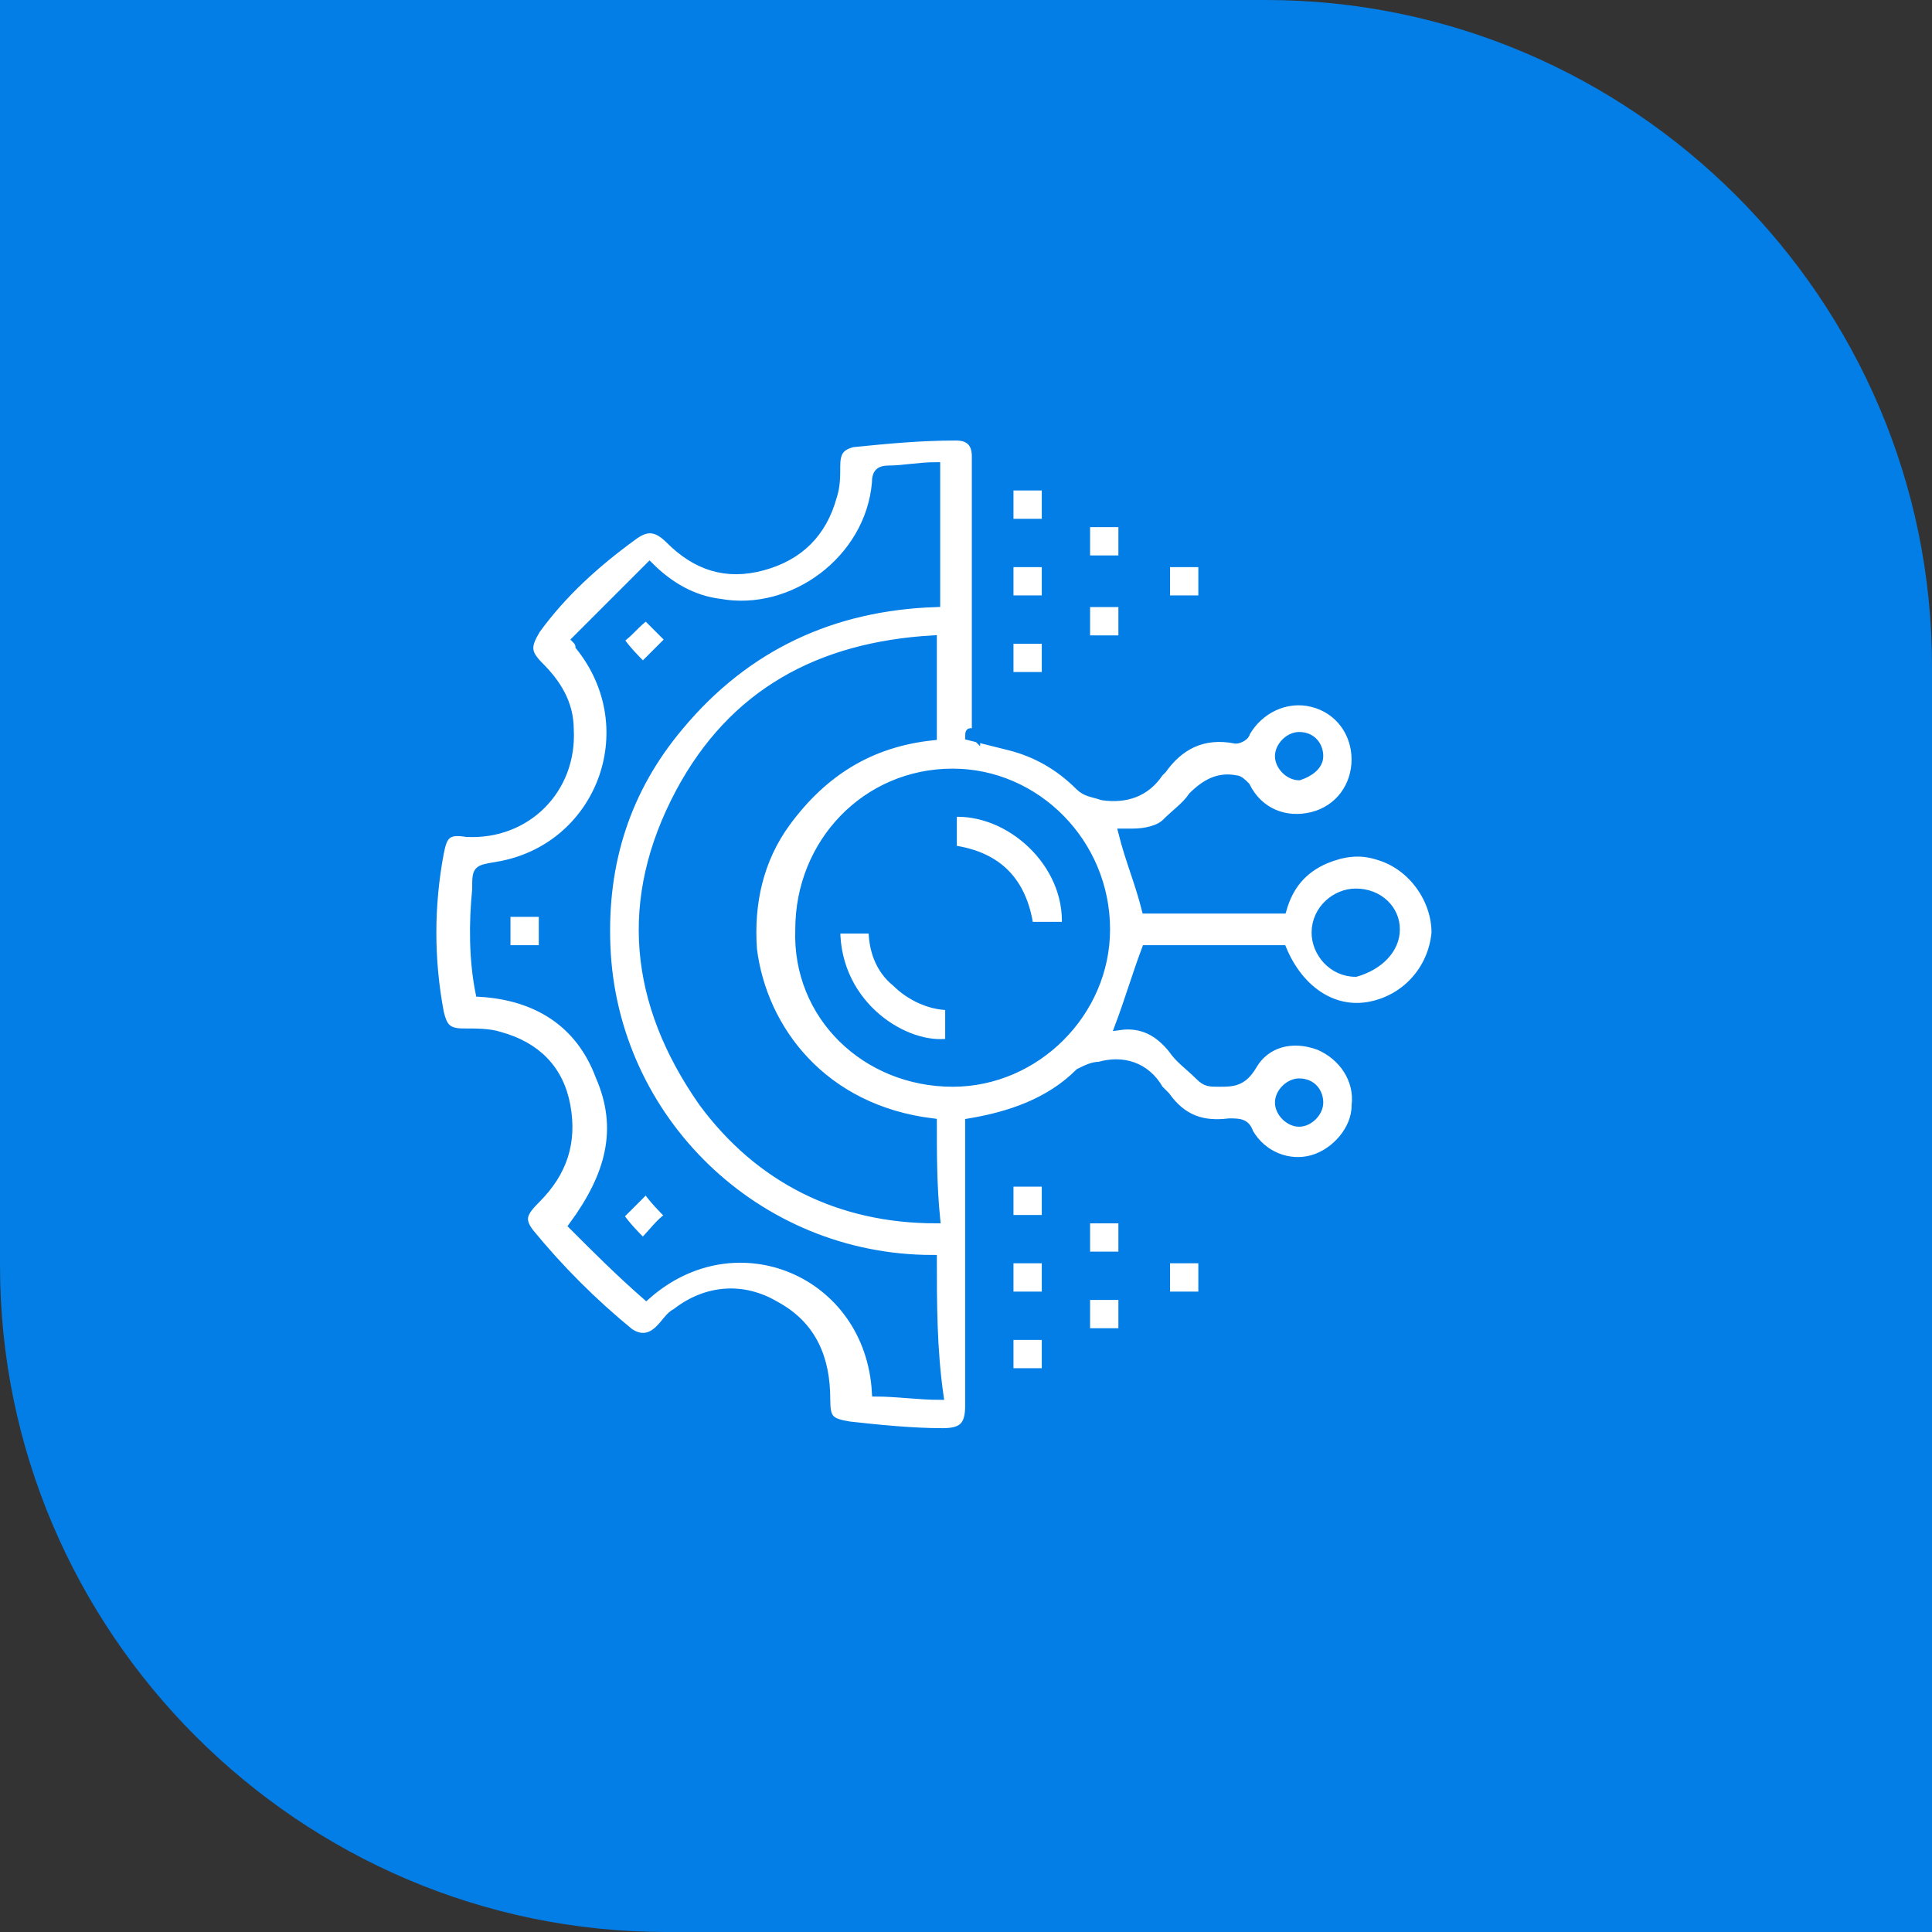
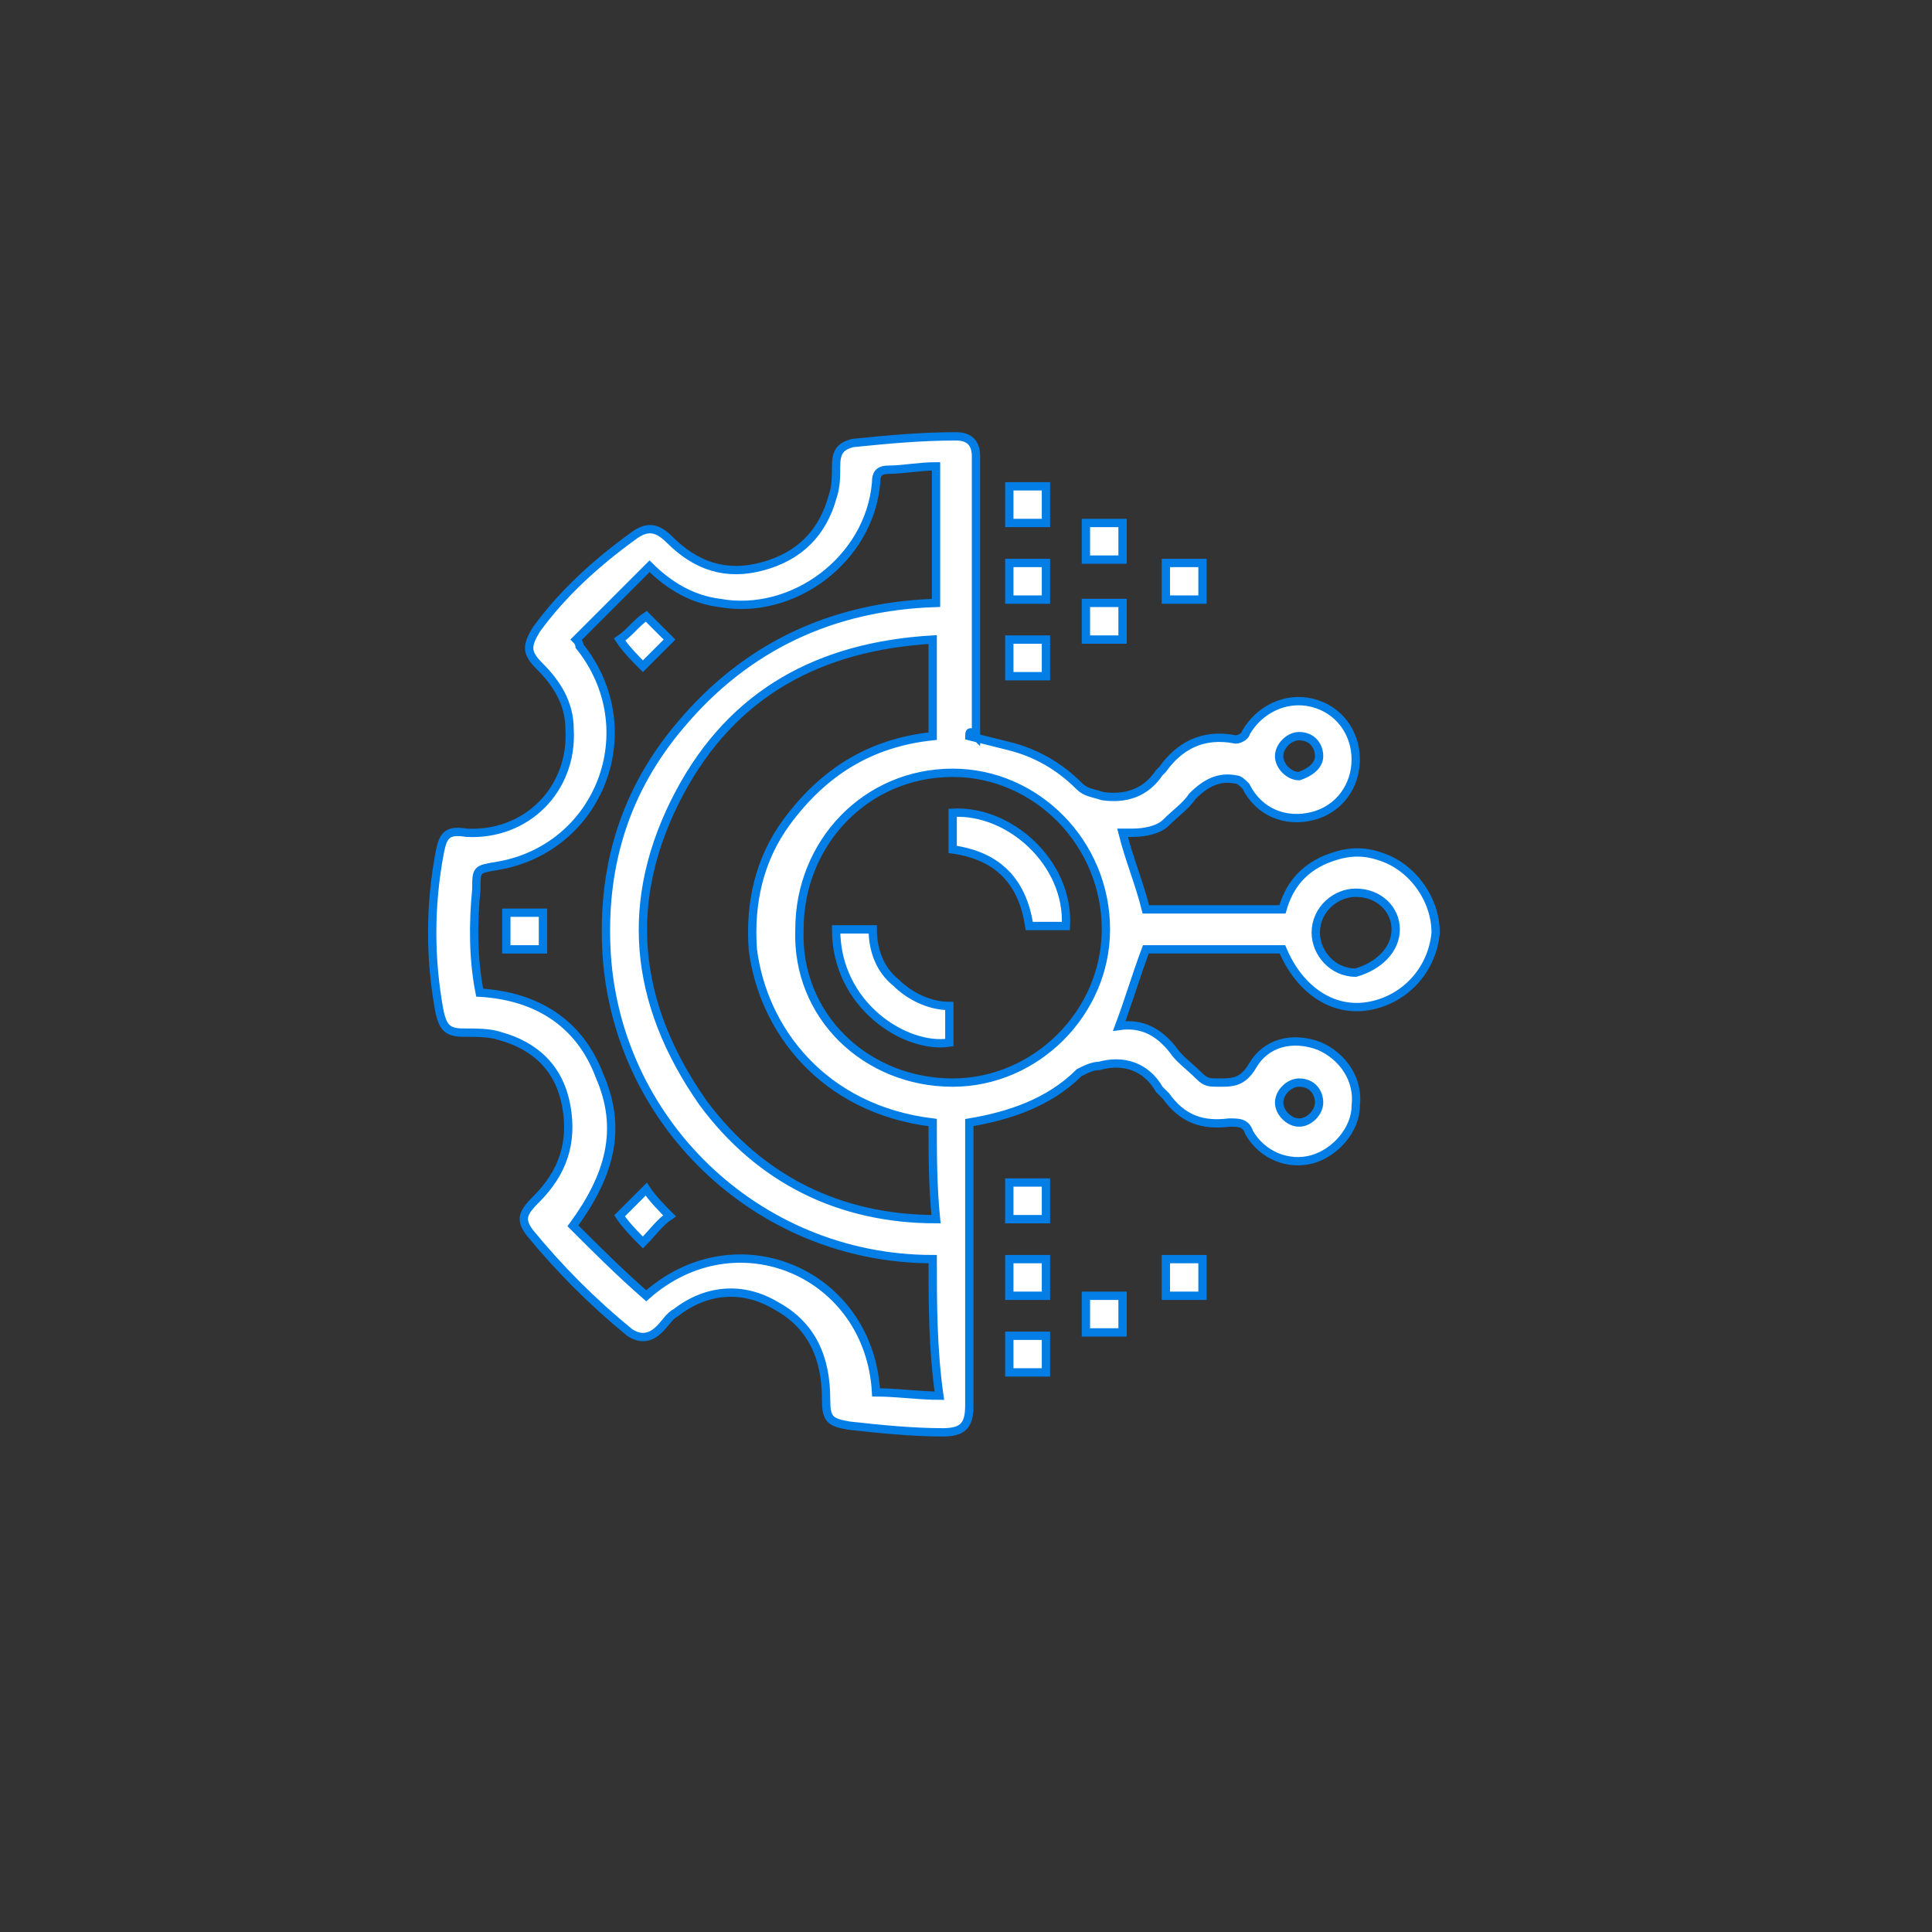
<svg xmlns="http://www.w3.org/2000/svg" version="1.1" id="Layer_1" x="0px" y="0px" viewBox="0 0 58 58" style="enable-background:new 0 0 58 58;" xml:space="preserve">
  <rect x="0" y="0" width="58" height="58" fill="#333333" stroke="none" />
  <style type="text/css">
	.st0{fill:#037EE6;}
	.st1{display:none;}
	.st2{display:inline;fill:#FFFFFF;stroke:#037EE6;stroke-width:0.25;stroke-miterlimit:10;}
	.st3{fill:#FFFFFF;stroke:#037EE6;stroke-width:0.25;stroke-miterlimit:10;}
	.st4{display:inline;}
	.st5{display:inline;stroke:#000000;stroke-width:3;stroke-miterlimit:10;}
</style>
-   <path id="Rectangle_1948" class="st0" d="M0,0h38c11,0,20,9,20,20v38l0,0H20C9,58,0,49,0,38V0L0,0z" />
  <g class="st1">
    <path class="st2" d="M19.8,24.8c0.5,0,1,0,1.4,0c0.4,0,0.6,0.2,0.6,0.5c0,0.3-0.2,0.5-0.6,0.5c-0.5,0-0.9,0-1.4,0   c0,0.1,0,0.3,0,0.4c0,4.3,0,8.6,0,12.9c0,0.1,0,0.1,0,0.2c0,0.5-0.2,0.7-0.5,0.7c-0.3,0-0.5-0.2-0.5-0.7C18.6,38,17.5,37,16.1,37   c-1.3,0.1-2.4,1.2-2.4,2.5c0,1.4,1.1,2.5,2.5,2.5c0.6,0,1.3,0,1.9,0c7.9,0,15.7,0,23.6,0c0.1,0,0.3,0,0.5,0c0-0.1,0-0.3,0-0.4   c0-5.3,0-10.7,0-16c0-0.1,0-0.1,0-0.2c0-0.4,0.2-0.7,0.5-0.7c0.3,0,0.5,0.2,0.5,0.7c0,5.6,0,11.3,0,16.9c0,0.5-0.2,0.7-0.7,0.7   c-8.7,0-17.4,0-26.2,0c-2,0-3.6-1.5-3.6-3.6c0-5.4,0-10.8,0-16.2c0-1.8,1.3-3.3,3.1-3.6c1.6-0.3,3.3,0.8,3.8,2.4   c0.2,0.6,0.1,1.3,0.2,1.9C19.8,24.4,19.8,24.6,19.8,24.8z M18.7,37c0-0.4,0-0.7,0-1c0-4.2,0-8.4,0-12.6c0-0.7-0.2-1.3-0.6-1.8   c-0.7-0.8-1.8-1.1-2.8-0.7c-1,0.4-1.6,1.3-1.7,2.4c0,4.5,0,9,0,13.5c0,0.1,0,0.1,0,0.2C15.2,35.7,17.2,35.7,18.7,37z" />
    <path class="st2" d="M40.1,18.8c-0.3,0-0.7,0-1,0c0,3.9,0,7.7,0,11.6c0.3,0,0.6,0,1,0c0-0.1,0-0.2,0-0.4c0-2.5,0-5,0-7.5   c0-0.1,0-0.2,0-0.3c0-0.3,0.2-0.5,0.5-0.5c0.3,0,0.5,0.2,0.5,0.5c0,0.1,0,0.1,0,0.2c0,2.7,0,5.5,0,8.2c0,0.2,0,0.4-0.1,0.6   c-0.6,1.6-1.3,3.2-1.9,4.7c-0.2,0.4-0.5,0.6-0.8,0.4c-0.1-0.1-0.2-0.2-0.3-0.3c-0.7-1.6-1.3-3.3-2-4.9C36,31.1,36,30.9,36,30.8   c0-5.2,0-10.3,0-15.5c0-1.5,1.1-2.6,2.5-2.6c1.4,0,2.5,1.1,2.5,2.6c0,1.6,0,3.3,0,4.9c0,0.4-0.2,0.7-0.5,0.6   c-0.3,0-0.5-0.2-0.5-0.6C40.1,19.7,40.1,19.2,40.1,18.8z M38,30.4c0-3.9,0-7.8,0-11.6c-0.3,0-0.7,0-1,0c0,3.9,0,7.8,0,11.6   C37.4,30.4,37.7,30.4,38,30.4z M40,15.7c0.1-0.8-0.1-1.4-0.8-1.8c-0.6-0.3-1.1-0.3-1.6,0.1c-0.6,0.4-0.7,1-0.6,1.7   C38,15.7,39,15.7,40,15.7z M40,17.7c0-0.3,0-0.7,0-1c-1,0-2,0-3,0c0,0.3,0,0.7,0,1C38,17.7,39,17.7,40,17.7z M37.3,31.4   c0.1,0.3,0.2,0.6,0.3,0.9c0,0.1,0.1,0.1,0.2,0.1c0.5,0,1.1,0,1.6,0c0.1-0.3,0.3-0.7,0.4-1C38.9,31.4,38.1,31.4,37.3,31.4z    M38.5,34.6c0.2-0.4,0.3-0.8,0.5-1.2c-0.3,0-0.6,0-0.9,0C38.2,33.8,38.4,34.2,38.5,34.6z" />
    <path class="st2" d="M25.9,28.8c-0.3-0.2-0.6-0.3-0.8-0.5c-0.8-0.6-1.2-1.3-1.2-2.3c0-0.2-0.1-0.3-0.2-0.4c-1-0.6-1-2,0-2.6   c0.3-0.2,0.3-0.3,0.1-0.5c-1.3-1.3-1.7-3.4-1-5.1c0.8-1.7,2.5-2.8,4.4-2.7c0.7,0,1.3,0.2,1.9,0.5c0.4,0.2,0.5,0.5,0.3,0.8   c-0.2,0.3-0.4,0.3-0.8,0.1c-1.9-1-4-0.3-4.9,1.6c-0.7,1.4-0.3,3.1,0.8,4.2c0.3,0.3,0.4,0.5,0.3,0.9c0.2,0,0.3,0,0.4,0   c-0.1-0.9-0.2-1.7-0.3-2.6c0-0.4-0.1-0.9-0.1-1.3c0-0.5,0.3-0.8,0.7-0.6c0.9,0.4,1.7,0.4,2.6,0c0.5-0.2,0.8,0.1,0.7,0.6   c-0.1,1.2-0.3,2.5-0.4,3.7c0,0,0,0.1,0,0.1c0.1,0,0.3,0,0.4,0c-0.1-0.5,0.2-0.8,0.5-1.1c1.1-1.1,1.3-2.7,0.6-4.1   c0-0.1-0.1-0.1-0.1-0.2c-0.1-0.3,0-0.6,0.2-0.7c0.2-0.1,0.6-0.1,0.7,0.2c0.2,0.5,0.5,1,0.6,1.6c0.3,1.5-0.2,2.9-1.3,4   c-0.2,0.2-0.2,0.3,0.1,0.5c0.5,0.3,0.8,0.7,0.8,1.3c0,0.6-0.3,1-0.8,1.3c-0.1,0.1-0.2,0.2-0.2,0.3c-0.1,1.5-1.1,2.6-2.6,2.9   c-0.1,0-0.3,0.1-0.3,0.2c-0.9,1.1-2.1,1.7-3.4,2c-0.8,0.2-1.2,0.7-1.3,1.4c-0.1,0.8,0.6,1.6,1.4,1.6c0.3,0,0.7,0,1,0   c0.3,0,0.6,0.2,0.6,0.5c0,0.3-0.2,0.5-0.5,0.5c-0.5,0-1,0-1.5-0.1c-1.1-0.2-2-1.2-2-2.3c-0.1-1.2,0.7-2.2,1.8-2.5   c0.4-0.1,0.9-0.2,1.3-0.4C25,29.5,25.5,29.2,25.9,28.8z M28.9,25.9c-1.4,0-2.7,0-4,0c0,1.1,0.9,2,2,2C28,27.9,28.9,27,28.9,25.9z    M26.9,23.8c-0.8,0-1.6,0-2.4,0c-0.4,0-0.6,0.2-0.6,0.5c0,0.3,0.2,0.5,0.6,0.5c1.6,0,3.2,0,4.8,0c0.4,0,0.6-0.2,0.6-0.5   c0-0.3-0.2-0.5-0.6-0.5C28.5,23.8,27.7,23.8,26.9,23.8z M26.3,22.8c0.4,0,0.7,0,1.1,0c0.1-1.1,0.2-2.2,0.4-3.3   c-0.6,0.4-1.2,0.4-1.9,0C26.1,20.6,26.2,21.7,26.3,22.8z" />
-     <path class="st2" d="M30.9,30.9c-0.4,0-0.7,0-1,0c0,0.2,0,0.4,0,0.5c0,0.3-0.1,0.5-0.4,0.7c-0.2,0.1-0.4,0.2-0.6,0.4   c-0.3,0.2-0.5,0.2-0.8,0c-0.1-0.1-0.3-0.2-0.5-0.3c-0.2,0.3-0.3,0.6-0.5,0.9c0.2,0.1,0.4,0.2,0.5,0.3c0.3,0.1,0.3,0.3,0.3,0.6   c0,0.3,0,0.5,0,0.8c0,0.3,0,0.5-0.3,0.6c-0.3,0.2-0.7,0.4-1,0.6c-0.3,0.1-0.5,0.1-0.7-0.2c-0.1-0.2-0.1-0.5,0.2-0.7   c0.1-0.1,0.2-0.2,0.4-0.2c0.3-0.1,0.4-0.3,0.3-0.6c0-0.1-0.1-0.2-0.2-0.3c-0.2-0.1-0.3-0.2-0.5-0.3c-0.3-0.2-0.4-0.4-0.2-0.7   c0.3-0.6,0.7-1.2,1-1.8c0.2-0.3,0.4-0.3,0.7-0.2c0.1,0.1,0.3,0.1,0.4,0.2c0.2,0.2,0.4,0.2,0.6,0c0.1-0.1,0.2-0.2,0.2-0.3   c0-0.2,0-0.4,0-0.6c0-0.3,0.2-0.5,0.5-0.5c0.7,0,1.4,0,2,0c0.3,0,0.5,0.2,0.5,0.5c0,0.2,0,0.3,0,0.5c0,0.2-0.1,0.3,0.2,0.5   c0.2,0.1,0.4,0.1,0.7,0c0.8-0.5,0.9-0.5,1.3,0.4c0.2,0.4,0.5,0.8,0.7,1.3c0.2,0.4,0.1,0.6-0.2,0.8c-0.1,0.1-0.2,0.1-0.3,0.2   c-0.5,0.3-0.5,0.7,0,0.9c0.8,0.5,0.8,0.5,0.4,1.4c-0.2,0.4-0.5,0.8-0.7,1.2c-0.3,0.4-0.5,0.5-0.9,0.2c-0.1-0.1-0.2-0.1-0.3-0.2   c-0.2-0.1-0.3-0.1-0.5,0c-0.2,0.1-0.3,0.3-0.3,0.5c0,1,0,1-1,1c-0.5,0-1,0-1.4,0c-0.4,0-0.6-0.2-0.6-0.6c0-0.1,0-0.3,0-0.4   c0-0.5-0.4-0.7-0.8-0.5c-0.2,0.1-0.3,0.2-0.5,0.3c-0.3,0.1-0.5,0-0.6-0.2c-0.1-0.2-0.1-0.5,0.1-0.6c0.4-0.2,0.8-0.5,1.2-0.7   c0.1-0.1,0.4,0,0.5,0.1c0.2,0.1,0.4,0.3,0.7,0.4c0.3,0.1,0.5,0.3,0.4,0.7c0,0.2,0,0.3,0,0.5c0.3,0,0.7,0,1,0c0-0.2,0-0.4,0-0.6   c0-0.3,0.1-0.4,0.4-0.5c0.2-0.1,0.5-0.2,0.7-0.4c0.3-0.2,0.5-0.2,0.8,0c0.1,0.1,0.3,0.2,0.5,0.3c0.2-0.3,0.3-0.6,0.5-0.9   c-0.2-0.1-0.3-0.2-0.5-0.3c-0.3-0.1-0.4-0.4-0.3-0.7c0-0.2,0-0.5,0-0.8c0-0.3,0.1-0.5,0.3-0.7c0.2-0.1,0.3-0.2,0.5-0.3   c-0.2-0.3-0.3-0.6-0.5-0.9c-0.2,0.1-0.4,0.2-0.5,0.3c-0.2,0.1-0.5,0.1-0.7,0c-0.2-0.1-0.4-0.3-0.7-0.4c-0.3-0.1-0.5-0.3-0.5-0.7   C30.9,31.3,30.9,31.1,30.9,30.9z" />
+     <path class="st2" d="M30.9,30.9c-0.4,0-0.7,0-1,0c0,0.2,0,0.4,0,0.5c0,0.3-0.1,0.5-0.4,0.7c-0.2,0.1-0.4,0.2-0.6,0.4   c-0.3,0.2-0.5,0.2-0.8,0c-0.1-0.1-0.3-0.2-0.5-0.3c-0.2,0.3-0.3,0.6-0.5,0.9c0.2,0.1,0.4,0.2,0.5,0.3c0.3,0.1,0.3,0.3,0.3,0.6   c0,0.3,0,0.5,0,0.8c0,0.3,0,0.5-0.3,0.6c-0.3,0.2-0.7,0.4-1,0.6c-0.3,0.1-0.5,0.1-0.7-0.2c-0.1-0.2-0.1-0.5,0.2-0.7   c0.1-0.1,0.2-0.2,0.4-0.2c0.3-0.1,0.4-0.3,0.3-0.6c0-0.1-0.1-0.2-0.2-0.3c-0.2-0.1-0.3-0.2-0.5-0.3c-0.3-0.2-0.4-0.4-0.2-0.7   c0.3-0.6,0.7-1.2,1-1.8c0.2-0.3,0.4-0.3,0.7-0.2c0.1,0.1,0.3,0.1,0.4,0.2c0.2,0.2,0.4,0.2,0.6,0c0.1-0.1,0.2-0.2,0.2-0.3   c0-0.2,0-0.4,0-0.6c0-0.3,0.2-0.5,0.5-0.5c0.7,0,1.4,0,2,0c0.3,0,0.5,0.2,0.5,0.5c0,0.2,0,0.3,0,0.5c0,0.2-0.1,0.3,0.2,0.5   c0.2,0.1,0.4,0.1,0.7,0c0.8-0.5,0.9-0.5,1.3,0.4c0.2,0.4,0.5,0.8,0.7,1.3c0.2,0.4,0.1,0.6-0.2,0.8c-0.1,0.1-0.2,0.1-0.3,0.2   c-0.5,0.3-0.5,0.7,0,0.9c-0.2,0.4-0.5,0.8-0.7,1.2c-0.3,0.4-0.5,0.5-0.9,0.2c-0.1-0.1-0.2-0.1-0.3-0.2   c-0.2-0.1-0.3-0.1-0.5,0c-0.2,0.1-0.3,0.3-0.3,0.5c0,1,0,1-1,1c-0.5,0-1,0-1.4,0c-0.4,0-0.6-0.2-0.6-0.6c0-0.1,0-0.3,0-0.4   c0-0.5-0.4-0.7-0.8-0.5c-0.2,0.1-0.3,0.2-0.5,0.3c-0.3,0.1-0.5,0-0.6-0.2c-0.1-0.2-0.1-0.5,0.1-0.6c0.4-0.2,0.8-0.5,1.2-0.7   c0.1-0.1,0.4,0,0.5,0.1c0.2,0.1,0.4,0.3,0.7,0.4c0.3,0.1,0.5,0.3,0.4,0.7c0,0.2,0,0.3,0,0.5c0.3,0,0.7,0,1,0c0-0.2,0-0.4,0-0.6   c0-0.3,0.1-0.4,0.4-0.5c0.2-0.1,0.5-0.2,0.7-0.4c0.3-0.2,0.5-0.2,0.8,0c0.1,0.1,0.3,0.2,0.5,0.3c0.2-0.3,0.3-0.6,0.5-0.9   c-0.2-0.1-0.3-0.2-0.5-0.3c-0.3-0.1-0.4-0.4-0.3-0.7c0-0.2,0-0.5,0-0.8c0-0.3,0.1-0.5,0.3-0.7c0.2-0.1,0.3-0.2,0.5-0.3   c-0.2-0.3-0.3-0.6-0.5-0.9c-0.2,0.1-0.4,0.2-0.5,0.3c-0.2,0.1-0.5,0.1-0.7,0c-0.2-0.1-0.4-0.3-0.7-0.4c-0.3-0.1-0.5-0.3-0.5-0.7   C30.9,31.3,30.9,31.1,30.9,30.9z" />
    <path class="st2" d="M34,41.1c-1,0-2,0-3,0c-0.4,0-0.6-0.2-0.6-0.5c0-0.3,0.2-0.5,0.6-0.5c1.9,0,3.9,0,5.8,0c0.8,0,1.2-0.4,1.2-1.2   c0-0.3,0-0.6,0-0.9c0-0.3,0.2-0.5,0.5-0.5c0.3,0,0.5,0.2,0.5,0.5c0,0.5,0,1,0,1.4c-0.2,1-1,1.7-2,1.7C36,41.1,35,41.1,34,41.1z" />
    <path class="st2" d="M30.4,36c-0.8,0-1.5-0.7-1.5-1.5c0-0.8,0.7-1.5,1.5-1.5c0.8,0,1.5,0.7,1.5,1.5C31.9,35.3,31.2,36,30.4,36z    M30.4,35c0.3,0,0.5-0.2,0.5-0.5c0-0.3-0.2-0.5-0.5-0.5c-0.3,0-0.5,0.2-0.5,0.5C29.9,34.7,30.1,35,30.4,35z" />
    <path class="st2" d="M23.3,40.6c-0.8,0-1.5-0.7-1.5-1.5c0-0.8,0.7-1.5,1.5-1.5c0.8,0,1.5,0.7,1.5,1.5   C24.8,39.9,24.2,40.6,23.3,40.6z M23.3,39.5c0.3,0,0.5-0.2,0.5-0.5c0-0.3-0.2-0.5-0.5-0.5c-0.3,0-0.5,0.2-0.5,0.5   C22.8,39.3,23,39.5,23.3,39.5z" />
    <path class="st2" d="M33.2,25.9c-0.4,0-0.8,0-1.2,0c-0.3,0-0.6-0.2-0.6-0.5c0-0.3,0.2-0.5,0.6-0.5c0.8,0,1.6,0,2.4,0   c0.3,0,0.6,0.2,0.6,0.5c0,0.3-0.2,0.5-0.6,0.5C34,25.9,33.6,25.9,33.2,25.9z" />
-     <path class="st2" d="M27.4,13.2c0,0.3-0.2,0.5-0.5,0.5c-0.3,0-0.5-0.2-0.5-0.5c0-0.3,0.2-0.5,0.5-0.5   C27.1,12.7,27.4,12.9,27.4,13.2z" />
    <path class="st2" d="M21.3,19.3c0,0.3-0.2,0.5-0.5,0.5c-0.3,0-0.5-0.2-0.5-0.5c0-0.3,0.2-0.5,0.5-0.5C21.1,18.8,21.3,19,21.3,19.3z   " />
    <path class="st2" d="M33.5,19.3c0,0.3-0.2,0.5-0.5,0.5c-0.3,0-0.5-0.2-0.5-0.5c0-0.3,0.2-0.5,0.5-0.5C33.2,18.8,33.5,19,33.5,19.3z   " />
    <path class="st2" d="M32.6,16.2c0,0.3-0.2,0.5-0.5,0.5c-0.3,0-0.5-0.2-0.5-0.5c0-0.3,0.2-0.5,0.5-0.5   C32.4,15.7,32.6,15.9,32.6,16.2z" />
    <path class="st2" d="M21.1,22.3c0-0.3,0.2-0.5,0.5-0.5c0.3,0,0.5,0.2,0.5,0.5c0,0.3-0.3,0.5-0.5,0.5C21.3,22.8,21.1,22.6,21.1,22.3   z" />
    <path class="st2" d="M32.6,22.3c0,0.3-0.2,0.5-0.5,0.5c-0.3,0-0.5-0.2-0.5-0.5c0-0.3,0.2-0.5,0.5-0.5C32.4,21.8,32.6,22,32.6,22.3z   " />
    <path class="st2" d="M24.3,14c0,0.3-0.2,0.5-0.5,0.5c-0.3,0-0.5-0.2-0.5-0.5c0-0.3,0.2-0.5,0.5-0.5C24.1,13.5,24.3,13.7,24.3,14z" />
    <path class="st2" d="M29.9,13.5c0.3,0,0.5,0.2,0.5,0.5c0,0.3-0.2,0.5-0.5,0.5c-0.3,0-0.5-0.2-0.5-0.5   C29.4,13.7,29.6,13.5,29.9,13.5z" />
    <path class="st2" d="M22.1,16.2c0,0.3-0.2,0.5-0.5,0.5c-0.3,0-0.5-0.2-0.5-0.5c0-0.3,0.2-0.5,0.5-0.5   C21.9,15.7,22.1,15.9,22.1,16.2z" />
  </g>
  <g>
    <path class="st3" d="M29.1,22.1c0.4,0.1,0.8,0.2,1.2,0.3c0.8,0.2,1.5,0.6,2.1,1.2c0.2,0.2,0.4,0.2,0.7,0.3c0.7,0.1,1.3-0.1,1.7-0.7   c0,0,0.1-0.1,0.1-0.1c0.5-0.7,1.2-1.1,2.2-0.9c0.1,0,0.3-0.1,0.3-0.2c0.4-0.7,1.2-1.1,2-0.9c0.8,0.2,1.3,0.9,1.3,1.7   c0,0.8-0.5,1.5-1.3,1.7c-0.8,0.2-1.6-0.1-2-0.9c-0.1-0.1-0.2-0.2-0.3-0.2c-0.5-0.1-0.9,0.1-1.3,0.5c-0.2,0.3-0.5,0.5-0.8,0.8   C34.8,24.9,34.4,25,34,25c-0.1,0-0.2,0-0.3,0c0.2,0.8,0.5,1.5,0.7,2.3c1.3,0,2.7,0,4.1,0c0.2-0.7,0.6-1.2,1.3-1.5   c0.5-0.2,1-0.3,1.6-0.1c1,0.3,1.7,1.3,1.7,2.3c-0.1,1.1-0.9,2-2,2.2c-1.1,0.2-2.1-0.5-2.6-1.7c-1.4,0-2.7,0-4.1,0   c-0.3,0.8-0.5,1.5-0.8,2.3c0,0,0,0,0,0c0.7-0.1,1.2,0.2,1.6,0.7c0.2,0.3,0.5,0.5,0.8,0.8c0.2,0.2,0.3,0.2,0.6,0.2   c0.4,0,0.7,0,1-0.5c0.4-0.7,1.2-0.9,2-0.6c0.7,0.3,1.2,1,1.1,1.8c0,0.7-0.6,1.4-1.3,1.6c-0.7,0.2-1.5-0.1-1.9-0.8   c-0.1-0.3-0.3-0.3-0.6-0.3c-0.8,0.1-1.4-0.1-1.9-0.8c-0.1-0.1-0.1-0.1-0.2-0.2c-0.4-0.7-1.1-0.9-1.8-0.7c-0.2,0-0.4,0.1-0.6,0.2   c-0.9,0.9-2.1,1.3-3.3,1.5c0,0.1,0,0.3,0,0.4c0,2.7,0,5.4,0,8.1c0,0.6-0.2,0.8-0.8,0.8c-0.9,0-1.9-0.1-2.8-0.2   c-0.6-0.1-0.7-0.2-0.7-0.8c0-1.2-0.4-2.2-1.5-2.8c-1-0.6-2.1-0.5-3,0.2c-0.2,0.1-0.3,0.3-0.5,0.5c-0.3,0.3-0.6,0.3-0.9,0.1   c-1.1-0.9-2.1-1.9-3-3c-0.3-0.4-0.2-0.6,0.2-1c0.8-0.8,1.1-1.7,0.9-2.8c-0.2-1.1-0.9-1.8-2-2.1c-0.3-0.1-0.7-0.1-1.1-0.1   c-0.5,0-0.6-0.2-0.7-0.6c-0.3-1.6-0.3-3.2,0-4.8c0.1-0.5,0.2-0.7,0.8-0.6c1.8,0.1,3.2-1.3,3.1-3.1c0-0.8-0.4-1.4-0.9-1.9   c-0.4-0.4-0.4-0.6-0.1-1.1c0.8-1.1,1.8-2,2.9-2.8c0.4-0.3,0.7-0.3,1.1,0.1c0.8,0.8,1.7,1.1,2.8,0.8c1.1-0.3,1.8-1,2.1-2.1   c0.1-0.3,0.1-0.6,0.1-0.9c0-0.4,0.1-0.6,0.5-0.7c1-0.1,2-0.2,3.1-0.2c0.4,0,0.6,0.2,0.6,0.6c0,0.7,0,1.5,0,2.2c0,2.1,0,4.1,0,6.2   C29.1,21.9,29.1,22,29.1,22.1z M28,37.8c-5.3,0-9.6-4.2-9.8-9.4c-0.1-2.5,0.6-4.7,2.2-6.6c2-2.4,4.6-3.6,7.7-3.7c0-1.4,0-2.7,0-4.1   c-0.5,0-1,0.1-1.4,0.1c-0.3,0-0.4,0.1-0.4,0.4c-0.2,2.3-2.5,4-4.7,3.6c-0.8-0.1-1.5-0.5-2.1-1.1c-0.7,0.7-1.5,1.5-2.2,2.2   c0.1,0.1,0.1,0.2,0.1,0.2c2,2.5,0.6,6.1-2.5,6.6c-0.6,0.1-0.6,0.1-0.6,0.7c-0.1,1-0.1,2.1,0.1,3.1c1.7,0.1,3,0.9,3.6,2.5   c0.7,1.6,0.3,3-0.8,4.5c0.7,0.7,1.4,1.4,2.2,2.1c2.7-2.4,6.7-0.7,6.9,2.9c0.6,0,1.3,0.1,1.9,0.1C28,40.5,28,39.1,28,37.8z M28,33.7   c-3.3-0.4-5.1-2.8-5.4-5.2c-0.1-1.4,0.2-2.7,1-3.8c1.1-1.5,2.5-2.4,4.4-2.6c0-1,0-1.9,0-2.9c-3.4,0.2-6,1.6-7.6,4.6   c-1.7,3.2-1.4,6.3,0.7,9.3c1.7,2.3,4.1,3.5,7,3.5C28,35.6,28,34.7,28,33.7z M28.6,32.5c2.5,0,4.6-2.1,4.6-4.6   c0-2.6-2.1-4.7-4.6-4.7c-2.6,0-4.6,2.1-4.6,4.7C23.9,30.5,26,32.5,28.6,32.5z M41.9,27.9c0-0.6-0.5-1.1-1.2-1.1   c-0.6,0-1.2,0.5-1.2,1.2c0,0.6,0.5,1.2,1.2,1.2C41.4,29,41.9,28.5,41.9,27.9z M39.6,22.7c0-0.3-0.2-0.6-0.6-0.6   c-0.3,0-0.6,0.3-0.6,0.6c0,0.3,0.3,0.6,0.6,0.6C39.3,23.2,39.6,23,39.6,22.7z M39,33.7c0.3,0,0.6-0.3,0.6-0.6   c0-0.3-0.2-0.6-0.6-0.6c-0.3,0-0.6,0.3-0.6,0.6C38.4,33.4,38.7,33.7,39,33.7z" />
    <path class="st3" d="M30.3,15.7c0-0.4,0-0.7,0-1.1c0.4,0,0.7,0,1.1,0c0,0.4,0,0.7,0,1.1C31.1,15.7,30.7,15.7,30.3,15.7z" />
    <path class="st3" d="M33.7,16.8c-0.4,0-0.7,0-1.1,0c0-0.4,0-0.7,0-1.1c0.4,0,0.7,0,1.1,0C33.7,16.1,33.7,16.4,33.7,16.8z" />
    <path class="st3" d="M31.4,18c-0.4,0-0.7,0-1.1,0c0-0.4,0-0.7,0-1.1c0.4,0,0.7,0,1.1,0C31.4,17.2,31.4,17.6,31.4,18z" />
    <path class="st3" d="M36.1,18c-0.4,0-0.7,0-1.1,0c0-0.4,0-0.7,0-1.1c0.4,0,0.7,0,1.1,0C36.1,17.2,36.1,17.6,36.1,18z" />
    <path class="st3" d="M32.6,19.2c0-0.4,0-0.7,0-1.1c0.4,0,0.7,0,1.1,0c0,0.4,0,0.7,0,1.1C33.4,19.2,33,19.2,32.6,19.2z" />
    <path class="st3" d="M30.3,19.2c0.4,0,0.7,0,1.1,0c0,0.4,0,0.7,0,1.1c-0.4,0-0.7,0-1.1,0C30.3,20,30.3,19.6,30.3,19.2z" />
    <path class="st3" d="M30.3,36.6c0-0.4,0-0.7,0-1.1c0.4,0,0.7,0,1.1,0c0,0.4,0,0.7,0,1.1C31.1,36.6,30.7,36.6,30.3,36.6z" />
-     <path class="st3" d="M32.6,36.6c0.4,0,0.7,0,1.1,0c0,0.4,0,0.7,0,1.1c-0.4,0-0.7,0-1.1,0C32.6,37.4,32.6,37,32.6,36.6z" />
    <path class="st3" d="M30.3,37.8c0.4,0,0.7,0,1.1,0c0,0.4,0,0.7,0,1.1c-0.4,0-0.7,0-1.1,0C30.3,38.5,30.3,38.2,30.3,37.8z" />
    <path class="st3" d="M35,37.8c0.4,0,0.7,0,1.1,0c0,0.4,0,0.7,0,1.1c-0.4,0-0.7,0-1.1,0C35,38.5,35,38.2,35,37.8z" />
    <path class="st3" d="M32.6,38.9c0.4,0,0.7,0,1.1,0c0,0.4,0,0.7,0,1.1c-0.4,0-0.7,0-1.1,0C32.6,39.7,32.6,39.3,32.6,38.9z" />
    <path class="st3" d="M30.3,41.2c0-0.4,0-0.7,0-1.1c0.4,0,0.7,0,1.1,0c0,0.4,0,0.7,0,1.1C31.1,41.2,30.7,41.2,30.3,41.2z" />
    <path class="st3" d="M16.3,28.5c-0.4,0-0.7,0-1.1,0c0-0.4,0-0.7,0-1.1c0.4,0,0.7,0,1.1,0C16.3,27.7,16.3,28.1,16.3,28.5z" />
    <path class="st3" d="M19.3,20c-0.2-0.2-0.5-0.5-0.7-0.8c0.3-0.2,0.5-0.5,0.8-0.7c0.2,0.2,0.5,0.5,0.7,0.7   C19.8,19.5,19.6,19.7,19.3,20z" />
    <path class="st3" d="M20.1,36.5c-0.3,0.2-0.5,0.5-0.8,0.8c-0.2-0.2-0.5-0.5-0.7-0.8c0.3-0.3,0.5-0.5,0.8-0.8   C19.6,36,19.9,36.3,20.1,36.5z" />
    <path class="st3" d="M28.6,25.5c0-0.4,0-0.7,0-1.1c1.7-0.1,3.5,1.5,3.4,3.4c-0.4,0-0.7,0-1.1,0C30.7,26.5,30,25.7,28.6,25.5z" />
    <path class="st3" d="M25.1,27.9c0.4,0,0.7,0,1.1,0c0,0.6,0.2,1.2,0.7,1.6c0.4,0.4,1,0.7,1.6,0.7c0,0.4,0,0.7,0,1.1   C27.2,31.5,25.1,30.2,25.1,27.9z" />
  </g>
  <g class="st1">
    <path class="st4" d="M-296.3,445.8c-7.8-7.8-15.1-15.4-22.8-22.7c-9.9-9.4-17.5-20.1-20.7-33.6c-1-4.5-1.6-9.1-1.9-13.7   c-0.4-5.8,1.9-7.9,7.7-7.9c29.7,0,59.4,0,89.1,0c1.5,0,3,0,4.9,0c0-1.5,0-2.9,0-4.2c0-19.8,0-39.7,0-59.5c0-6.3,1.9-8.2,8.3-8.2   c78.3,0,156.7,0,235,0c6.3,0,8.2,1.9,8.2,8.3c0,118.3,0,236.5,0,354.8c0,6.4-1.9,8.2-8.3,8.2c-96.4,0-192.9,0-289.3,0   c-19.5,0-35.3-7.8-46.9-23.5c-40-53.6-34.8-126.1,12.4-173.9C-312.6,462-304.6,454.1-296.3,445.8z M-227.7,308.2   c0,20,0,39.8,0,59.7c15.4,0,30.4,0,45.5,0c6.3,0,8.3,2,8,8.4c-0.6,14.3-5.2,27.2-14.5,38c-5.4,6.3-11.6,12.1-17.4,18   c-4.4,4.4-8.8,8.8-13.3,13.3c1.1,1.2,1.9,2.1,2.8,3c7.1,7.2,14.3,14.3,21.4,21.4c18.9,19,31.2,41.5,36.3,67.9   c1.4,7.1,2,14.2,3.1,21.6c5.3,0,10.6,0,16,0c5.6,0,7.7,2,7.7,7.6c0,22.8,0,45.7,0,68.5c0,5.6-2,7.7-7.6,7.7c-10.4,0-20.7,0-31.1,0   c-3.5,0-6.9,0-8.6-3.4c-4.6,5.3-9,10.2-13.3,15.1c64.1,0,128.1,0,192.2,0c0-115.7,0-231.2,0-346.9   C-76.3,308.2-151.9,308.2-227.7,308.2z M-258.1,655.4c10,0,20,0.2,29.9,0c13.9-0.3,25.4-5.8,34.1-16.6   c34.1-42.3,34.9-105.2,1-147.7c-10.9-13.7-24.1-25.5-36.4-38.1c-0.8-0.8-2.5-1.1-3.7-1.1c-16.5-0.1-32.9-0.1-49.4,0   c-1.5,0-3.4,0.7-4.5,1.8c-8.9,8.7-17.8,17.5-26.5,26.4c-41.8,43.2-45.7,109.2-9.4,157.1c9.1,12,21.3,18,36.4,18.2   C-277.1,655.4-267.6,655.4-258.1,655.4z M-276.3,398.1c0.2,0.4,0.3,0.6,0.4,0.8c0.1,1,0.1,2,0.1,3c0.7,12.3,3.4,24.1,8.5,35.4   c0.8,1.8,1.7,2.7,3.9,2.6c3.9-0.2,7.7,0.1,11.6-0.1c1.1-0.1,2.6-1,3-1.9c1.9-4.6,4-9.2,5.1-14c1.9-8.4,3.2-17,4.7-25.7   c3.3,0,7.1,0,11,0c0,14.5-3,28.1-8.8,42.5c3.2-0.9,6.1-0.9,7.6-2.3c10.1-9.8,20.2-19.7,29.9-29.9c7.4-7.8,11.5-17.3,12.8-28.2   c-47.7,0-95.1,0-142.7,0c1.3,11.3,5.7,20.9,13.3,28.9c9.1,9.4,18.6,18.5,27.6,27.9c2.6,2.7,5.2,3.3,8.8,2.6   c-5.3-13.4-8.4-27.1-8.2-41.4C-283.6,398.1-279.9,398.1-276.3,398.1z M-167.9,631.1c7.8,0,15.6,0,23.6,0c0-19.8,0-39.6,0-59.4   c-4,0-7.9,0-11.9,0c-0.2,1.2-0.4,2.2-0.5,3.3c-0.9,12.5-3.4,24.7-8.3,36.2C-167.9,617.6-168.5,624-167.9,631.1z" />
    <path class="st4" d="M-90.7,418.9c9.3-9.3,18.3-18.3,27.6-27.6c-2.1-2-4.4-4.2-6.8-6.5c-2-2-3.1-4.2-2-7.1c1.2-2.9,3.6-3.9,6.6-3.9   c15.2,0,30.4,0,45.6,0c4.9,0,7.2,2.2,7.2,7c0,15.3,0,30.7,0,46c0,2.9-1,5.1-3.7,6.3c-2.8,1.2-5.1,0.2-7.1-1.8   c-2.2-2.3-4.3-4.8-6.7-7.4c-1.5,1.4-2.5,2.3-3.5,3.2c-15,15-30,30-45,45c-4.7,4.7-7.2,4.6-11.9-0.1c-5.9-5.9-11.8-11.8-17.8-17.9   c-1.2,1.1-2.2,2-3.2,3c-11,11-22,22.1-33.1,33.1c-4.5,4.5-7.1,4.5-11.6-0.1c-7.1-7-14.1-14.1-21.2-21.2c-4-4-4-6.8,0-10.8   c19.1-19.1,38.3-38.3,57.4-57.4c4.2-4.2,6.9-4.1,11.1,0.1C-102.6,407-96.6,413-90.7,418.9z M-84.4,461.2c1.3-1.2,2.3-2.1,3.2-3   c14.6-14.6,29.3-29.3,44-43.9c1.7-1.7,3.8-3.7,6-4.1c2.1-0.4,4.5,1.1,6.6,1.7c0-8.4,0-17.1,0-25.7c-8.9,0-17.6,0-26.4,0   c3.4,4.8,3.7,7.2,0.7,10.2c-11.7,11.9-23.6,23.7-35.5,35.5c-2.9,2.8-6,2.7-9-0.1c-3.3-3.2-6.6-6.4-9.8-9.8c-3.1-3.2-6-6.6-8.5-9.4   c-17.8,17.8-34.7,34.8-51.2,51.2c4.6,4.6,9.6,9.6,14.7,14.7c0.6-0.6,1.5-1.4,2.4-2.3c10.9-10.9,21.9-21.9,32.8-32.8   c5-5,7.3-5,12.4,0.1C-96.1,449.4-90.3,455.2-84.4,461.2z" />
    <path class="st4" d="M-12.4,565.9c0,23.1,0,46.2,0,69.2c0,6.4-1.9,8.2-8.2,8.2c-10.7,0-21.5,0-32.2,0c-5.4,0-7.5-2.1-7.5-7.5   c0-46.9,0-93.8,0-140.7c0-5.4,2.1-7.5,7.5-7.5c11,0,22,0,32.9,0c5.4,0,7.5,2.1,7.5,7.5C-12.4,518.8-12.4,542.3-12.4,565.9z    M-48.1,499.9c0,44,0,87.7,0,131.3c8,0,15.8,0,23.5,0c0-43.9,0-87.5,0-131.3C-32.4,499.9-40.1,499.9-48.1,499.9z" />
    <path class="st4" d="M-72.3,589.5c0,15.3,0,30.7,0,46c0,5.9-2,7.8-7.9,7.9c-10.9,0-21.7,0-32.6,0c-5.4,0-7.5-2.1-7.5-7.5   c0-30.9,0-61.9,0-92.8c0-5.4,2.1-7.5,7.5-7.5c11,0,22,0,32.9,0c5.4,0,7.5,2.1,7.5,7.5C-72.3,558.6-72.3,574-72.3,589.5z    M-84.5,631.2c0-28,0-55.7,0-83.4c-8,0-15.8,0-23.5,0c0,27.9,0,55.6,0,83.4C-100.1,631.2-92.5,631.2-84.5,631.2z" />
    <path class="st4" d="M-144.3,320.3c0,4,0,7.7,0,11.5c-23.8,0-47.4,0-71.4,0c0-3.7,0-7.5,0-11.5   C-192.1,320.3-168.3,320.3-144.3,320.3z" />
    <path class="st4" d="M-215.7,344c23,0,45.7,0,68.4,0c0.9,0,1.7,0,2.9,0c0,3.9,0,7.7,0,11.7c-23.7,0-47.4,0-71.3,0   C-215.7,351.8-215.7,347.9-215.7,344z" />
    <path class="st4" d="M-132,320.2c3.9,0,7.6,0,11.5,0c0,3.8,0,7.6,0,11.6c-3.8,0-7.6,0-11.5,0C-132,328-132,324.3-132,320.2z" />
    <path class="st4" d="M-120.3,344.2c0,3.9,0,7.6,0,11.5c-3.8,0-7.5,0-11.5,0c0-3.7,0-7.5,0-11.5   C-128.2,344.2-124.4,344.2-120.3,344.2z" />
    <path class="st4" d="M-329.8,565.8c0.1-40.3,32.3-72.2,72.7-72.1c39.1,0.1,71.1,32.8,71,72.4c-0.1,39.3-32.7,71.5-72,71.3   C-297.6,637.2-329.8,605-329.8,565.8z M-257.9,505.7c-33.4,0.1-60,27-59.9,60.4c0.1,32.7,27.2,59.4,60.2,59.3   c32.8-0.1,59.7-27.2,59.5-60.1C-198.2,532.3-225.1,505.6-257.9,505.7z" />
    <path class="st4" d="M-252.1,529.4c13.5,2,18.9,9.3,18,23.9c-3.8,0-7.5,0-11.6,0c-0.8-4.3,1.4-10.5-6.1-11.6c0,5.9,0,11.6,0,17.7   c6,0.7,11.1,3,14.7,8.1c3.7,5.3,3.3,11.4,3,17.3c-0.5,9.1-7.1,15.3-17.8,16.9c0,3.7,0,7.6,0,11.6c-4,0-7.7,0-11.8,0   c0-3.7,0-7.5,0-11.6c-6.3-0.5-11.3-2.9-14.9-7.8c-3.4-4.8-3.6-10.2-3.1-16c3.8,0,7.6,0,11.6,0c0.8,4.4-1.4,10.5,6.1,11.6   c0-5.9,0-11.6,0-17.7c-6-0.6-11.1-3-14.7-8.1c-3.7-5.3-3.3-11.4-3-17.3c0.4-9.1,7.1-15.4,17.8-16.9c0-3.7,0-7.6,0-11.6   c4,0,7.7,0,11.8,0C-252.1,521.6-252.1,525.4-252.1,529.4z M-264.1,559.4c0-6,0-11.8,0-17.6c-5.1,1.1-5.8,2.5-5.8,9.9   C-269.9,556.8-268.7,558.4-264.1,559.4z M-251.7,571.7c0,6,0,11.8,0,17.6c5-1.1,5.8-2.5,5.8-9.5C-246,574.2-247,572.7-251.7,571.7z   " />
  </g>
  <g class="st1">
    <path class="st4" d="M-709.9-522.4c-1.5,4.8-2.5,9.9-4.6,14.5c-6.9,14.9-18.7,24-34.8,27.3c-2.9,0.6-3.6,1.6-3.5,4.3   c0.1,19.7,0.1,39.4,0,59.1c0,11.8-4.9,16.7-16.5,16.7c-3.6,0-7.2,0-10.9,0c-6.2-0.1-10.7-2.8-13.4-8.5c-0.6-1.2-1.7-2.4-2.9-3.2   c-8.8-6-17.7-11.7-26.3-17.8c-1.8-1.3-3.5-3.8-3.6-5.9c-0.2-4.3,4.8-6.5,8.9-3.9c6.3,4,12.5,8.3,18.7,12.4c1.2,0.8,2.5,1.6,4.1,2.7   c0-75.2,0-150,0-225.3c-1.2,0.8-2.3,1.4-3.4,2.1c-17.2,11.5-34.3,23.1-51.6,34.5c-21.3,14-44.8,21-70.2,21.3   c-23.7,0.3-47.4,0.1-71.1,0.1c-1.5,0-2.9,0-4.6,0c0,36.4,0,72.6,0,109.1c1,0.1,2,0.2,3.1,0.2c7.5,0,15,0,22.5,0   c4.4,0,7,2.1,7.1,5.5c0.1,3.4-2.6,6.1-6.9,5.6c-5.5-0.6-8.5,1.7-11.5,6c-6.2,9-13.1,17.6-19.5,26.5c-1.5,2.1-2.4,4.9-2.4,7.5   c-0.2,17.5-0.1,34.9-0.1,52.4c0,11.6-6.2,17.8-17.8,17.8c-5.4,0-10.7,0-16.1,0c-9.8-0.1-16.3-6.3-16.4-16   c-0.1-19.6-0.1-39.2,0-58.8c0-4.6,2-6.9,5.6-6.9c3.6,0,5.6,2.3,5.6,6.9c0,18.5,0,36.9,0,55.4c0,1.2,0,2.5,0,3.7   c0.2,2.8,1.8,4.4,4.6,4.4c6.1,0.1,12.2,0,18.3,0c3.2,0,4.8-1.8,4.9-4.9c0-1,0-2,0-3c0-17,0.1-33.9-0.1-50.9   c-0.1-5.5,1.4-10.2,4.8-14.5c6.3-8.1,12.4-16.5,18.8-25.2c-17.4,0-34.2,0-51.5,0c0,3.1,0.1,6.1,0,9.1c-0.2,3.8-2.4,6.2-5.6,6.2   c-3.2,0-5.4-2.4-5.5-6.2c-0.1-2.9,0.2-5.8-0.1-8.6c-0.1-1.1-1.2-2.7-2.3-3c-24.3-9.1-37.1-27.3-37-53.1c0-10.6-0.4-21.3,0.8-31.7   c2.9-24.7,25.2-44.4,50.1-44.5c39.4-0.2,78.8-0.2,118.3-0.1c25.9,0.1,49.6-7,71.1-21.5c18.7-12.7,37.5-25.1,56.2-37.8   c1.4-0.9,2.6-2.3,3.3-3.8c2.6-5.2,6.8-7.8,12.5-8c4.4-0.1,8.7,0,13.1,0c9.4,0,14.8,5.4,14.8,14.9c0.1,10.4,0,20.7,0,31.1   c0,11,0,21.9,0,33.2c1.8,0.4,3.5,0.7,5.1,1.1c19.6,4.6,33.9,20.1,37.1,40c0.1,0.6,0.4,1.1,0.6,1.7   C-709.9-542.3-709.9-532.4-709.9-522.4z M-752.6-583.2c-0.1,1-0.1,1.7-0.1,2.4c0,4.6,0.1,9.2-0.1,13.8c-0.2,3.5-2.7,5.7-5.8,5.6   c-3-0.1-5-2.4-5.3-5.7c-0.1-1.2,0-2.5,0-3.7c0-26.4,0-52.9,0-79.3c0-2.9-0.1-5.7,0-8.6c0.2-3.1-0.9-4.6-4.3-4.4c-3,0.2-6,0-9,0   c-5.9,0-5.9,0-5.9,6c0,79.8,0,159.6,0,239.5c0,0.7,0,1.5,0,2.2c-0.2,2.5,1,3.7,3.5,3.6c3.4-0.1,6.7,0,10.1,0c5.5,0,5.6-0.1,5.6-5.7   c0-40.7,0-81.3,0-122c0-1.5-0.1-3,0.2-4.5c0.4-2.8,2.3-4.4,5-4.6c2.8-0.2,4.8,1.2,5.6,3.9c0.4,1.4,0.4,3,0.4,4.4   c0,14.8,0,29.7,0,44.5c0,1.3,0.1,2.6,0.2,3.9c14.1-0.9,28.7-14.2,30.5-29.2c1.3-10.9,1.3-22.2,0-33.1   C-723.9-569-738.2-581.9-752.6-583.2z M-1032.9-592c-3.2,0-6-0.1-8.9,0c-19.7,0.5-37.1,15.1-39.3,34.8c-1.4,12.1-1.4,24.4-0.5,36.5   c1.8,24.2,23.6,41.2,48.7,37.5C-1032.9-519.3-1032.9-555.4-1032.9-592z M-1021.1-591.9c0,36.5,0,72.7,0,108.9c4.7,0,9.2,0,13.8,0   c0-36.4,0-72.6,0-108.9C-1012-591.9-1016.5-591.9-1021.1-591.9z" />
  </g>
  <g class="st1">
    <path class="st5" d="M-895.4-525.3c8.6-3.6,17.3-7.2,25.9-10.8c5.5-2.3,6.3-2,9.1,3.2c7.4,13.9,14.8,27.8,22.2,41.7   c1.4,2.7,2.8,5.5,4.4,8.1c1.2,2.1,1.2,4,0.4,6.3c-6.8,18.8-13.5,37.7-20.3,56.5c-5.7,16-11.5,32.1-17.3,48.1   c-1.5,4.3-3.1,5-7.3,3.5c-27.2-9.7-54.4-19.5-81.5-29.2c-4.3-1.5-5.1-3.1-3.5-7.3c12.5-34.9,25-69.8,37.5-104.6   c0.8-2.4,2.2-3.8,4.5-4.8C-912.7-518-904.1-521.7-895.4-525.3C-895.4-525.2-895.4-525.2-895.4-525.3z M-877.8-377.4   c0.2-0.5,0.4-1.1,0.6-1.6c11.8-32.9,23.6-65.7,35.3-98.6c0.4-1.1,0.1-2.7-0.4-3.7c-7.8-14.8-15.8-29.6-23.5-44.5   c-1.1-2-1.9-2.1-3.9-1.3c-15.4,6.5-30.8,12.9-46.2,19.2c-1.7,0.7-2.5,1.7-3.1,3.3c-11.6,32.4-23.2,64.8-34.8,97.1   c-0.3,0.9-1,1.6-1.5,2.3C-929.1-395.8-903.6-386.6-877.8-377.4z" />
    <path class="st5" d="M-872.1-480.1c-8.2,3.9-17.9,0.4-21.7-7.8c-3.8-8.2-0.4-17.6,7.9-21.5c8.2-3.9,17.8-0.6,21.7,7.5   C-860.4-493.8-863.9-484-872.1-480.1z M-886.6-491.6c1.9,4.2,6.5,6,10.6,4.2c4.3-1.9,6.1-6.7,4.2-10.8c-1.8-4-6.8-5.8-10.8-4   C-886.5-500.5-888.4-495.6-886.6-491.6z" />
  </g>
</svg>